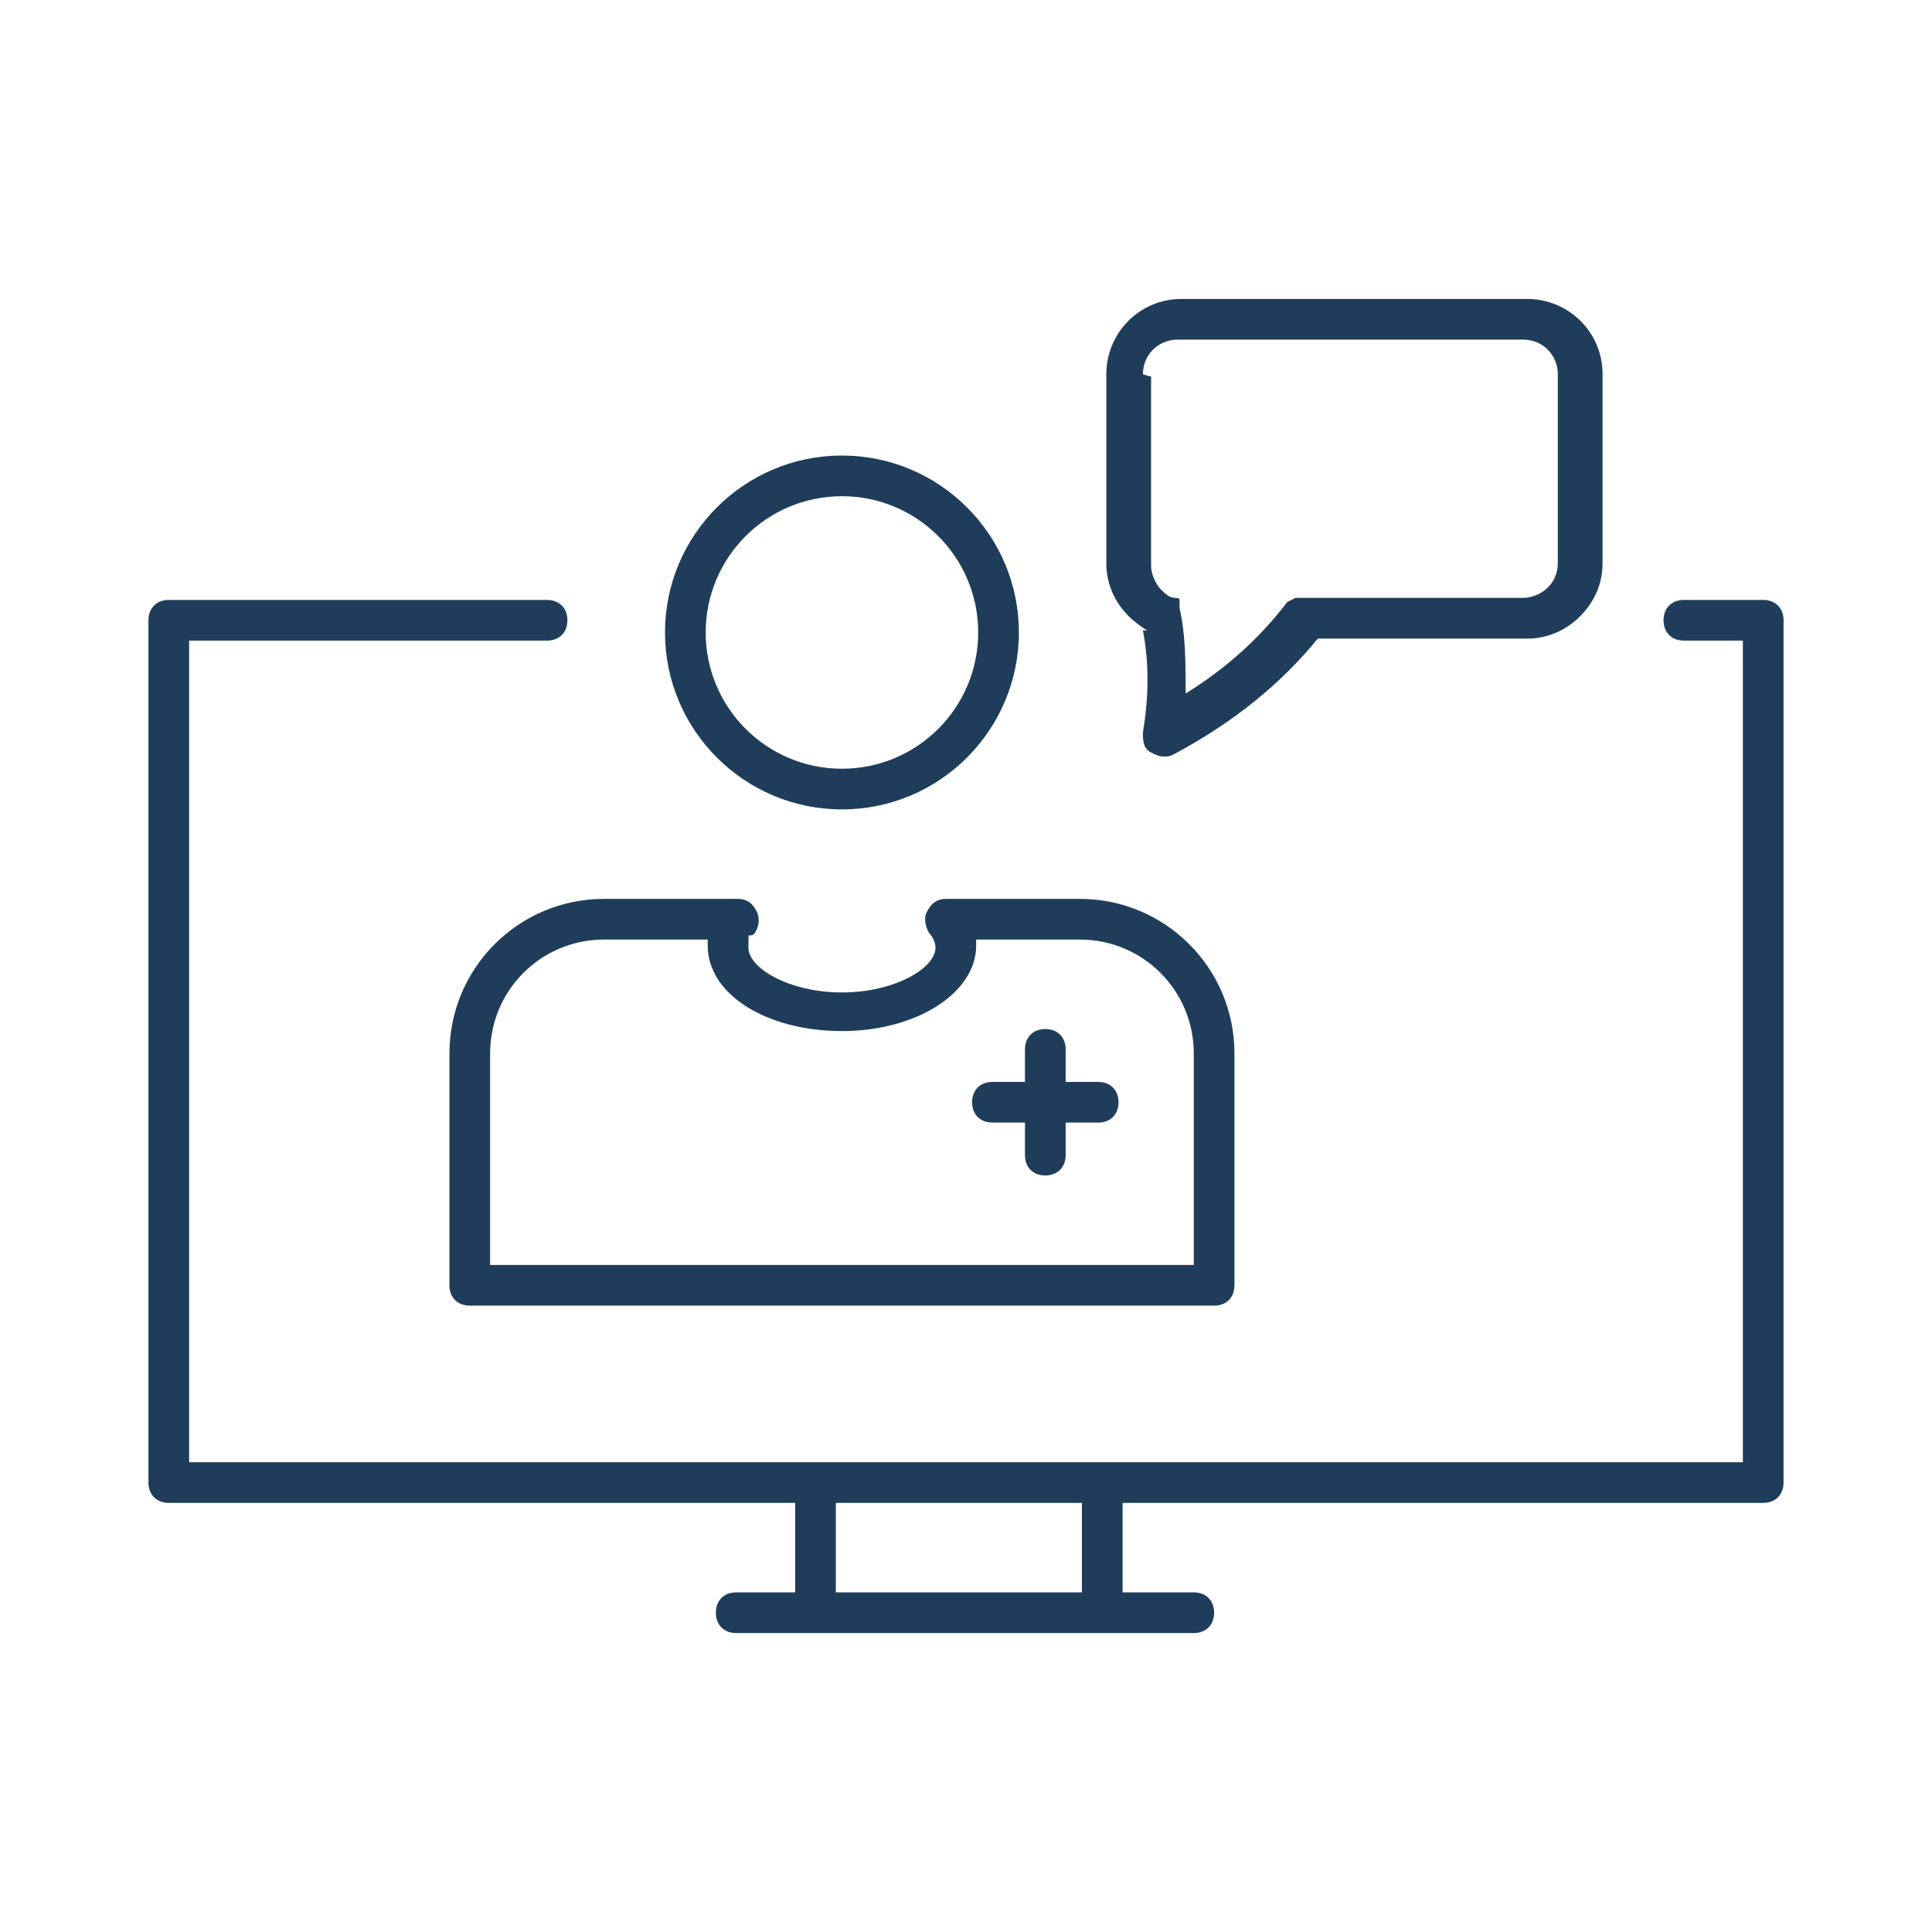
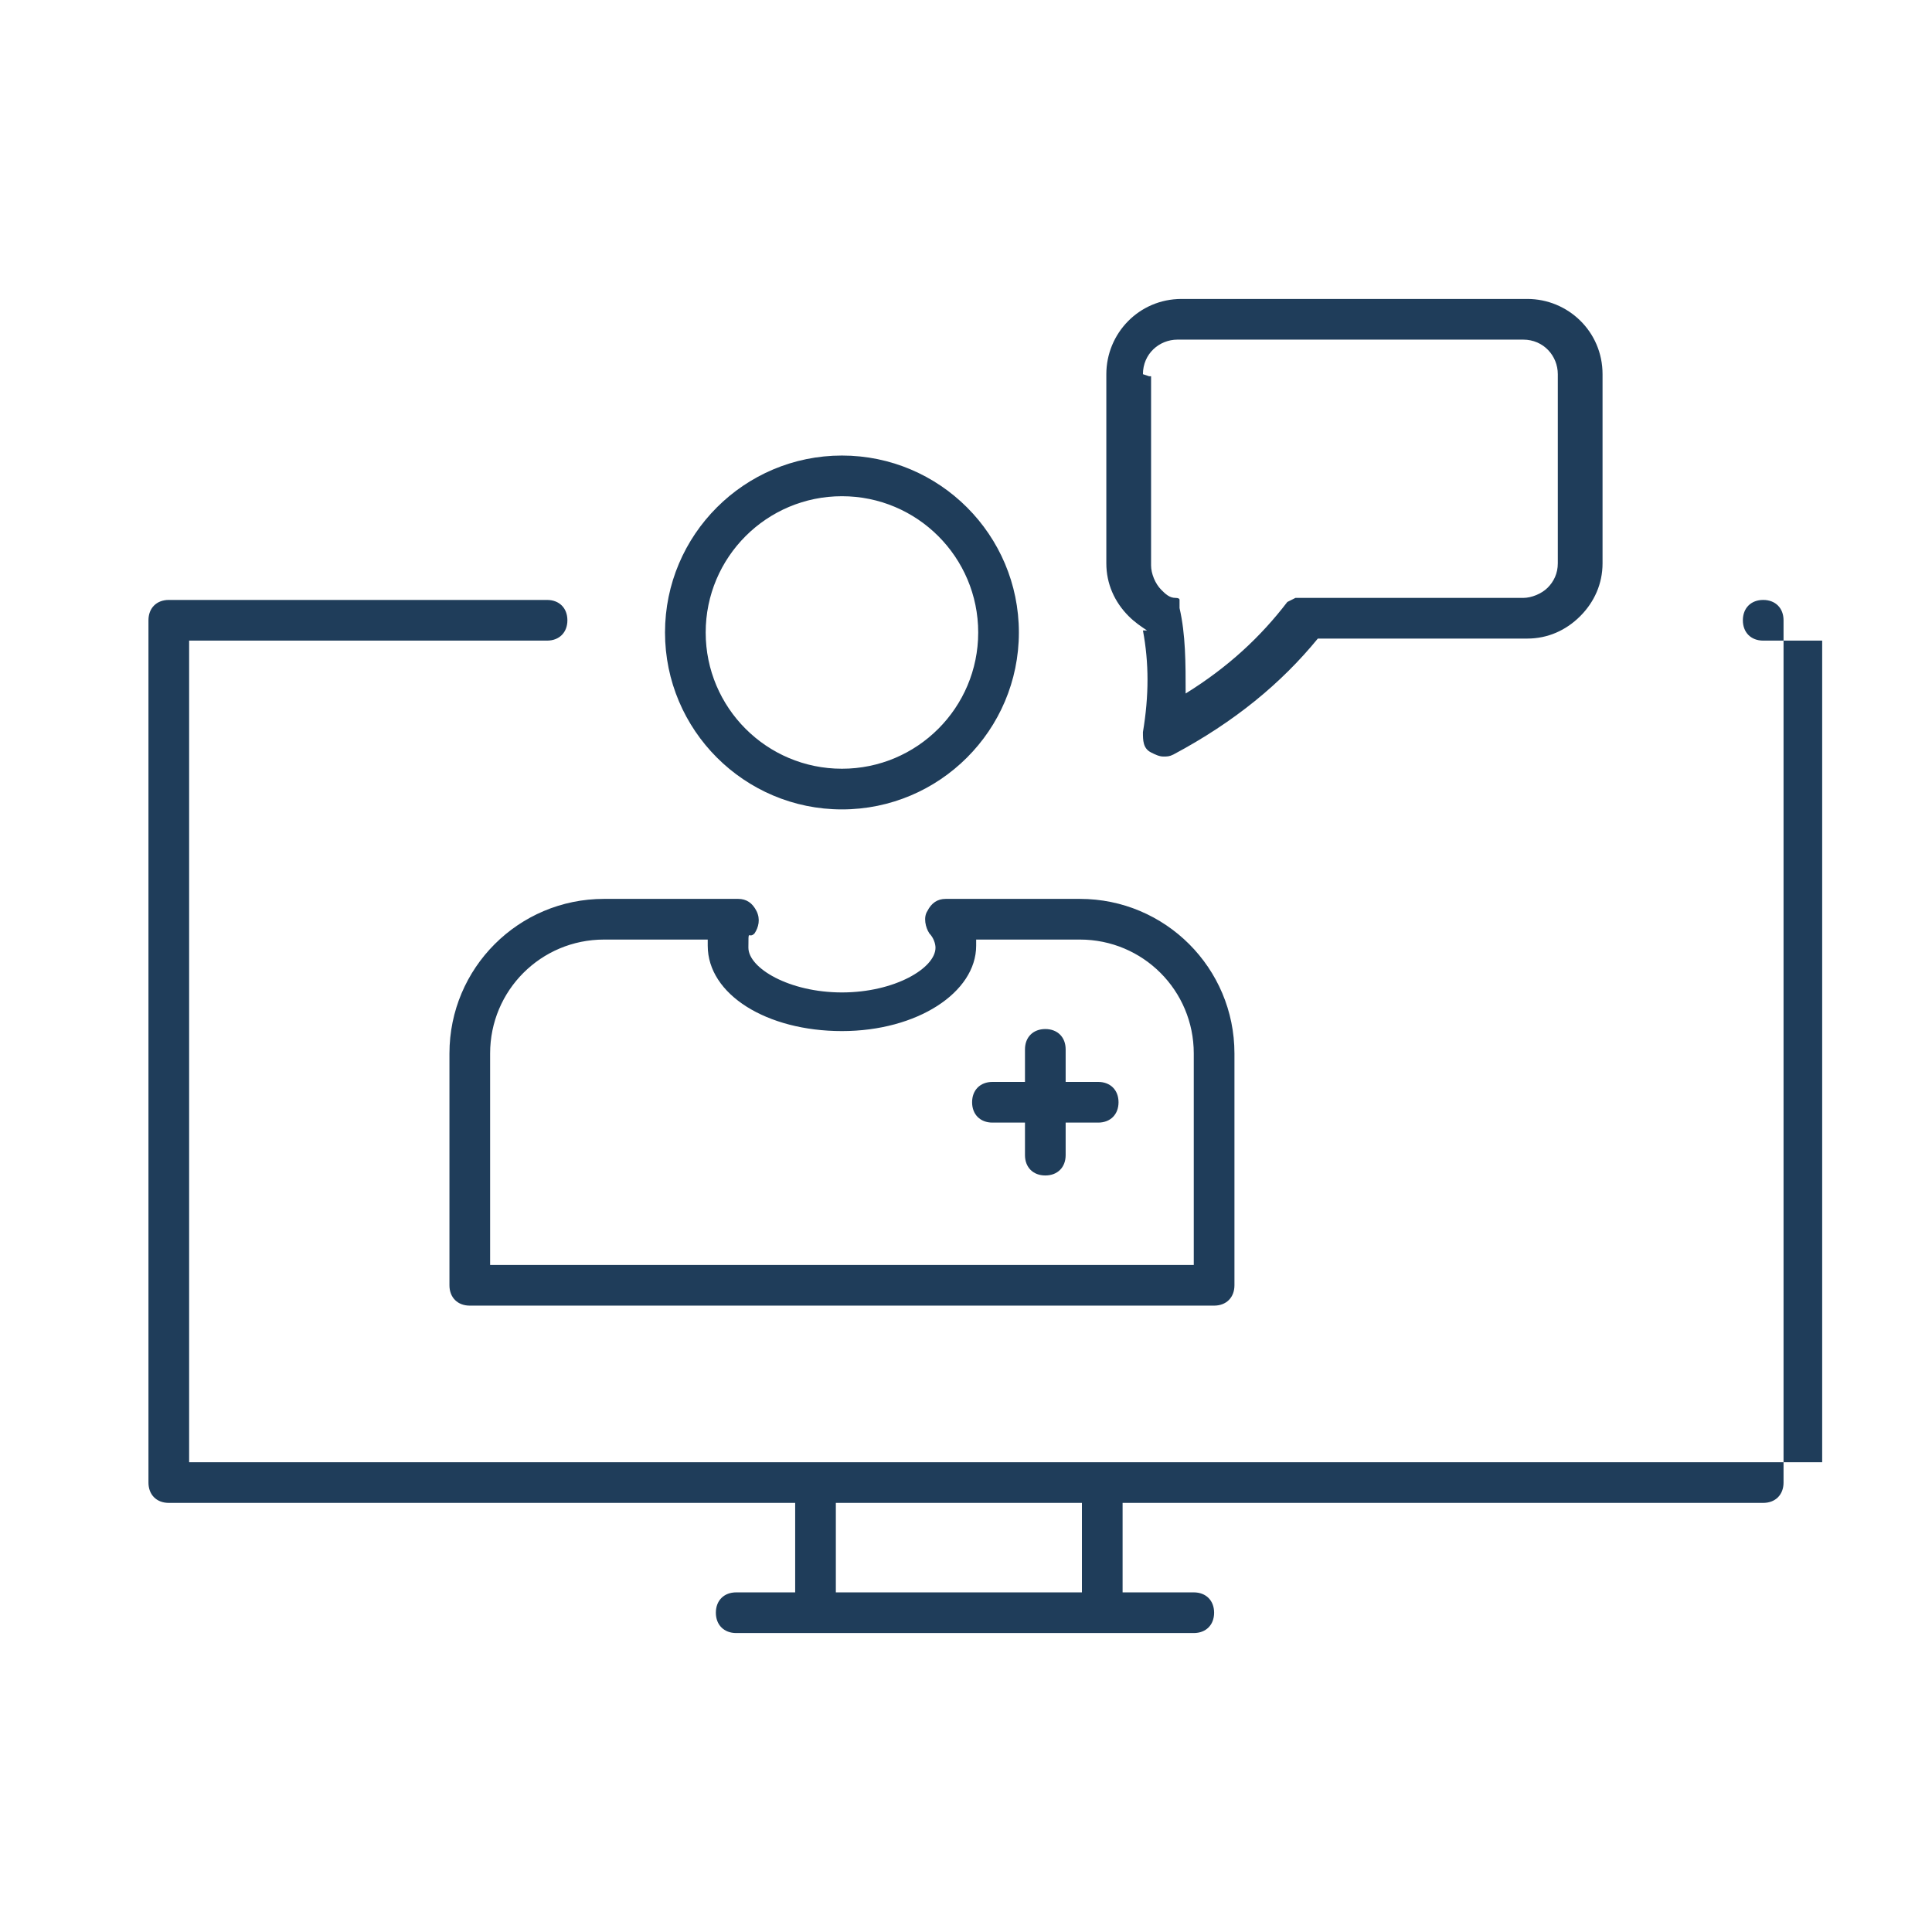
<svg xmlns="http://www.w3.org/2000/svg" id="Layer_1" data-name="Layer 1" viewBox="0 0 95 95">
  <defs>
    <style>
      .cls-1 {
        fill: #1f3d5a;
        stroke-width: 0px;
      }
    </style>
  </defs>
-   <path class="cls-1" d="M86.7,29.5h-3.9c-.6,0-1,.4-1,1s.4,1,1,1h2.9v40.4H9.3V31.5h17.6c.6,0,1-.4,1-1s-.4-1-1-1H8.3c-.6,0-1,.4-1,1v42.4c0,.6.4,1,1,1h30.8v4.4h-2.9c-.6,0-1,.4-1,1s.4,1,1,1h22.5c.6,0,1-.4,1-1s-.4-1-1-1h-3.5v-4.4h31.5c.6,0,1-.4,1-1V30.5c0-.6-.4-1-1-1h0ZM53.2,78.3h-12.1v-4.4h12.1s0,4.4,0,4.4ZM41.4,39.8c4.8,0,8.7-3.9,8.7-8.7s-3.9-8.7-8.7-8.7-8.7,3.9-8.7,8.7,3.9,8.7,8.7,8.7ZM41.4,24.4c3.7,0,6.7,3,6.7,6.7s-3,6.7-6.7,6.7-6.7-3-6.7-6.7,3-6.7,6.7-6.7ZM22.1,51.8v11.4c0,.6.4,1,1,1h36.6c.6,0,1-.4,1-1v-11.4c0-4.2-3.4-7.6-7.6-7.6h-6.6c-.4,0-.7.2-.9.6-.2.3-.1.8.1,1.1.2.2.3.5.3.7,0,1-2,2.2-4.6,2.2s-4.6-1.2-4.6-2.2,0-.4.3-.7c.2-.3.3-.7.1-1.1s-.5-.6-.9-.6h-6.6c-4.2,0-7.6,3.4-7.6,7.6h0ZM29.7,46.2h5.1v.3c0,2.4,2.9,4.2,6.6,4.2s6.6-1.9,6.6-4.2,0-.2,0-.3h5.1c3.1,0,5.6,2.5,5.6,5.6v10.4H24.1v-10.4c0-3.1,2.5-5.6,5.6-5.6h0ZM56.2,31c.3,1.6.3,3.2,0,5,0,.4,0,.8.4,1,.2.1.4.2.6.2s.3,0,.5-.1c3-1.6,5.3-3.5,7.1-5.7h10.3c1,0,1.9-.4,2.6-1.1s1.1-1.6,1.1-2.6v-9.3c0-2.1-1.7-3.7-3.7-3.7h-17c-2.1,0-3.7,1.7-3.7,3.7v9.3c0,1,.4,1.9,1.1,2.6.3.3.6.5.9.7,0,0-.2,0-.2,0ZM56.2,18.4c0-1,.8-1.7,1.7-1.7h17c1,0,1.7.8,1.7,1.7v9.3c0,.5-.2.9-.5,1.2-.3.3-.8.5-1.2.5h-11.2l-.2.1-.2.1h0c-1.3,1.7-2.9,3.2-5,4.5,0-1.5,0-2.9-.3-4.2h0v-.4h0q0-.1-.2-.1h0c-.3,0-.5-.2-.7-.4-.3-.3-.5-.8-.5-1.2v-9.3h-.1l-.3-.1ZM47.8,54.2c0-.6.4-1,1-1h1.6v-1.6c0-.6.4-1,1-1s1,.4,1,1v1.6h1.6c.6,0,1,.4,1,1s-.4,1-1,1h-1.6v1.6c0,.6-.4,1-1,1s-1-.4-1-1v-1.6h-1.6c-.6,0-1-.4-1-1Z" />
+   <path class="cls-1" d="M86.7,29.5c-.6,0-1,.4-1,1s.4,1,1,1h2.9v40.4H9.3V31.5h17.6c.6,0,1-.4,1-1s-.4-1-1-1H8.3c-.6,0-1,.4-1,1v42.4c0,.6.4,1,1,1h30.8v4.4h-2.9c-.6,0-1,.4-1,1s.4,1,1,1h22.5c.6,0,1-.4,1-1s-.4-1-1-1h-3.5v-4.4h31.5c.6,0,1-.4,1-1V30.5c0-.6-.4-1-1-1h0ZM53.2,78.3h-12.1v-4.4h12.1s0,4.4,0,4.4ZM41.4,39.8c4.8,0,8.7-3.9,8.7-8.7s-3.9-8.7-8.7-8.7-8.7,3.9-8.7,8.7,3.9,8.7,8.7,8.7ZM41.4,24.4c3.7,0,6.7,3,6.7,6.7s-3,6.7-6.7,6.7-6.7-3-6.7-6.7,3-6.7,6.7-6.7ZM22.1,51.8v11.4c0,.6.4,1,1,1h36.6c.6,0,1-.4,1-1v-11.4c0-4.2-3.4-7.6-7.6-7.6h-6.6c-.4,0-.7.2-.9.6-.2.3-.1.8.1,1.1.2.2.3.5.3.7,0,1-2,2.2-4.6,2.2s-4.6-1.2-4.6-2.2,0-.4.3-.7c.2-.3.3-.7.1-1.1s-.5-.6-.9-.6h-6.6c-4.2,0-7.6,3.4-7.6,7.6h0ZM29.7,46.2h5.1v.3c0,2.4,2.9,4.2,6.6,4.2s6.6-1.9,6.6-4.2,0-.2,0-.3h5.1c3.1,0,5.6,2.5,5.6,5.6v10.4H24.1v-10.4c0-3.1,2.5-5.6,5.6-5.6h0ZM56.2,31c.3,1.6.3,3.2,0,5,0,.4,0,.8.4,1,.2.1.4.2.6.2s.3,0,.5-.1c3-1.6,5.3-3.5,7.1-5.7h10.3c1,0,1.9-.4,2.6-1.1s1.1-1.6,1.1-2.6v-9.3c0-2.1-1.7-3.7-3.7-3.7h-17c-2.1,0-3.7,1.7-3.7,3.7v9.3c0,1,.4,1.9,1.1,2.6.3.3.6.5.9.7,0,0-.2,0-.2,0ZM56.2,18.4c0-1,.8-1.7,1.7-1.7h17c1,0,1.7.8,1.7,1.7v9.3c0,.5-.2.9-.5,1.2-.3.3-.8.5-1.2.5h-11.2l-.2.1-.2.1h0c-1.3,1.7-2.9,3.2-5,4.5,0-1.5,0-2.9-.3-4.2h0v-.4h0q0-.1-.2-.1h0c-.3,0-.5-.2-.7-.4-.3-.3-.5-.8-.5-1.2v-9.3h-.1l-.3-.1ZM47.8,54.2c0-.6.4-1,1-1h1.6v-1.6c0-.6.4-1,1-1s1,.4,1,1v1.6h1.6c.6,0,1,.4,1,1s-.4,1-1,1h-1.6v1.6c0,.6-.4,1-1,1s-1-.4-1-1v-1.6h-1.6c-.6,0-1-.4-1-1Z" />
</svg>